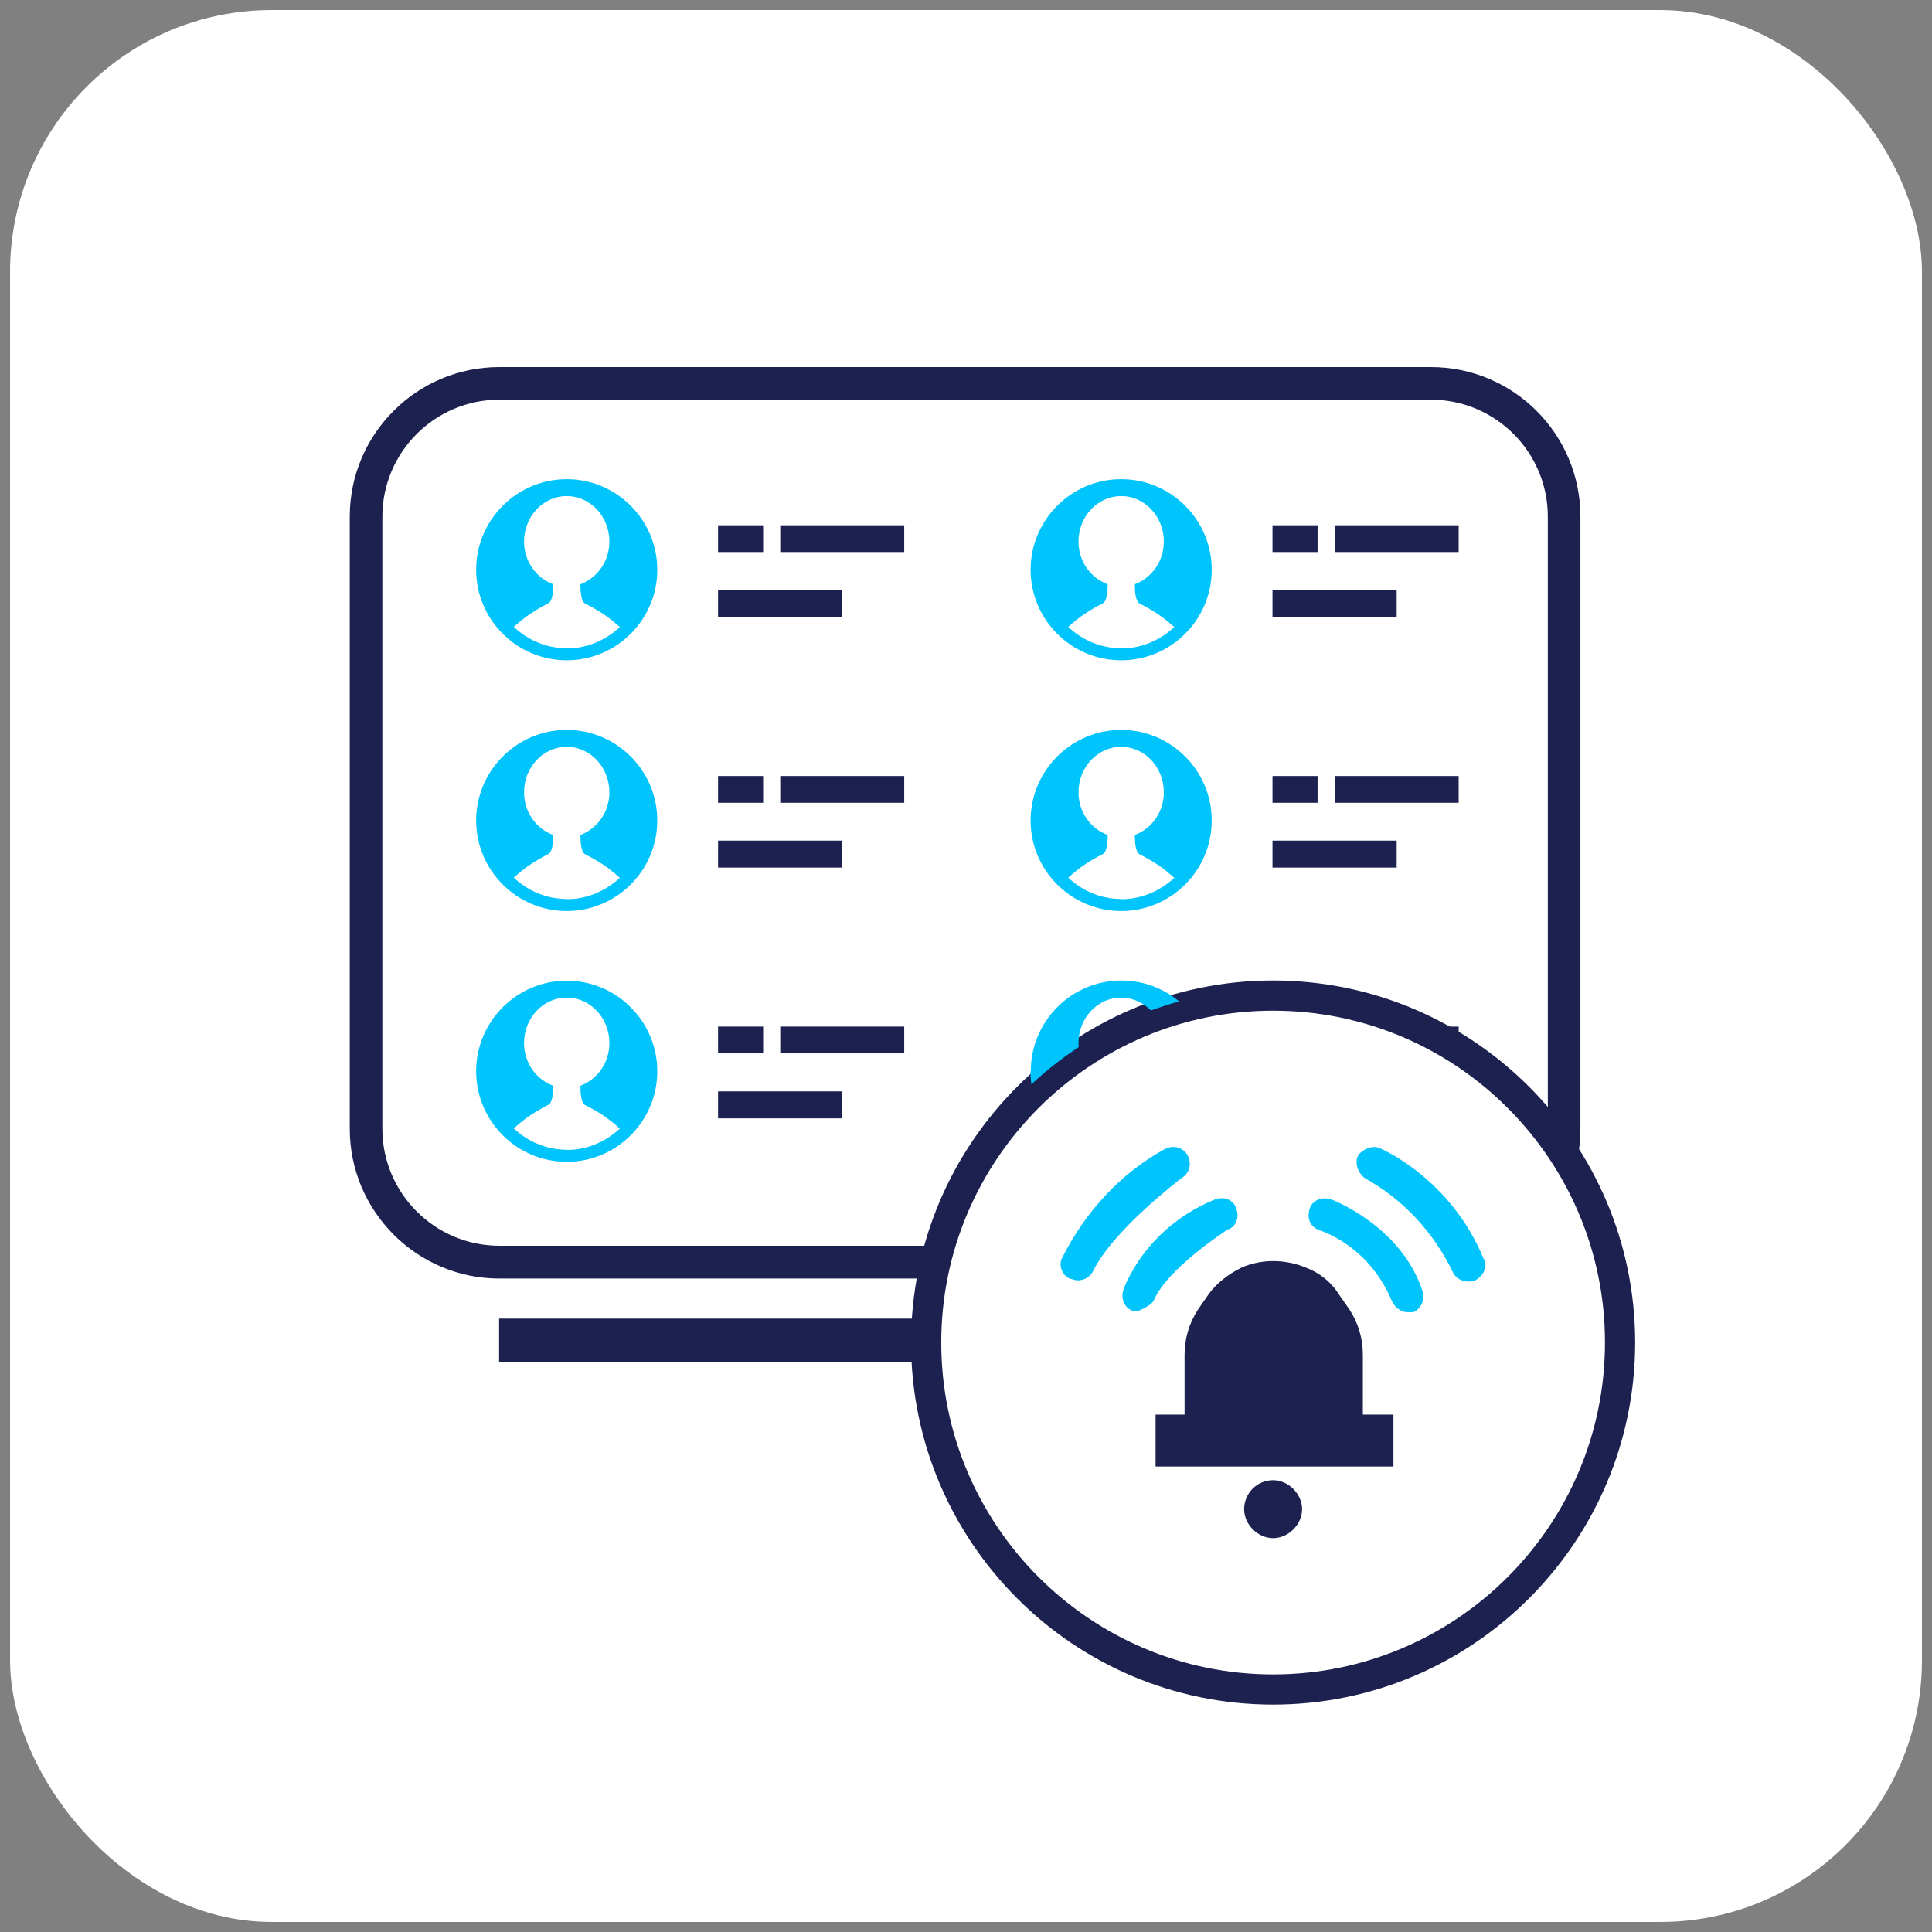
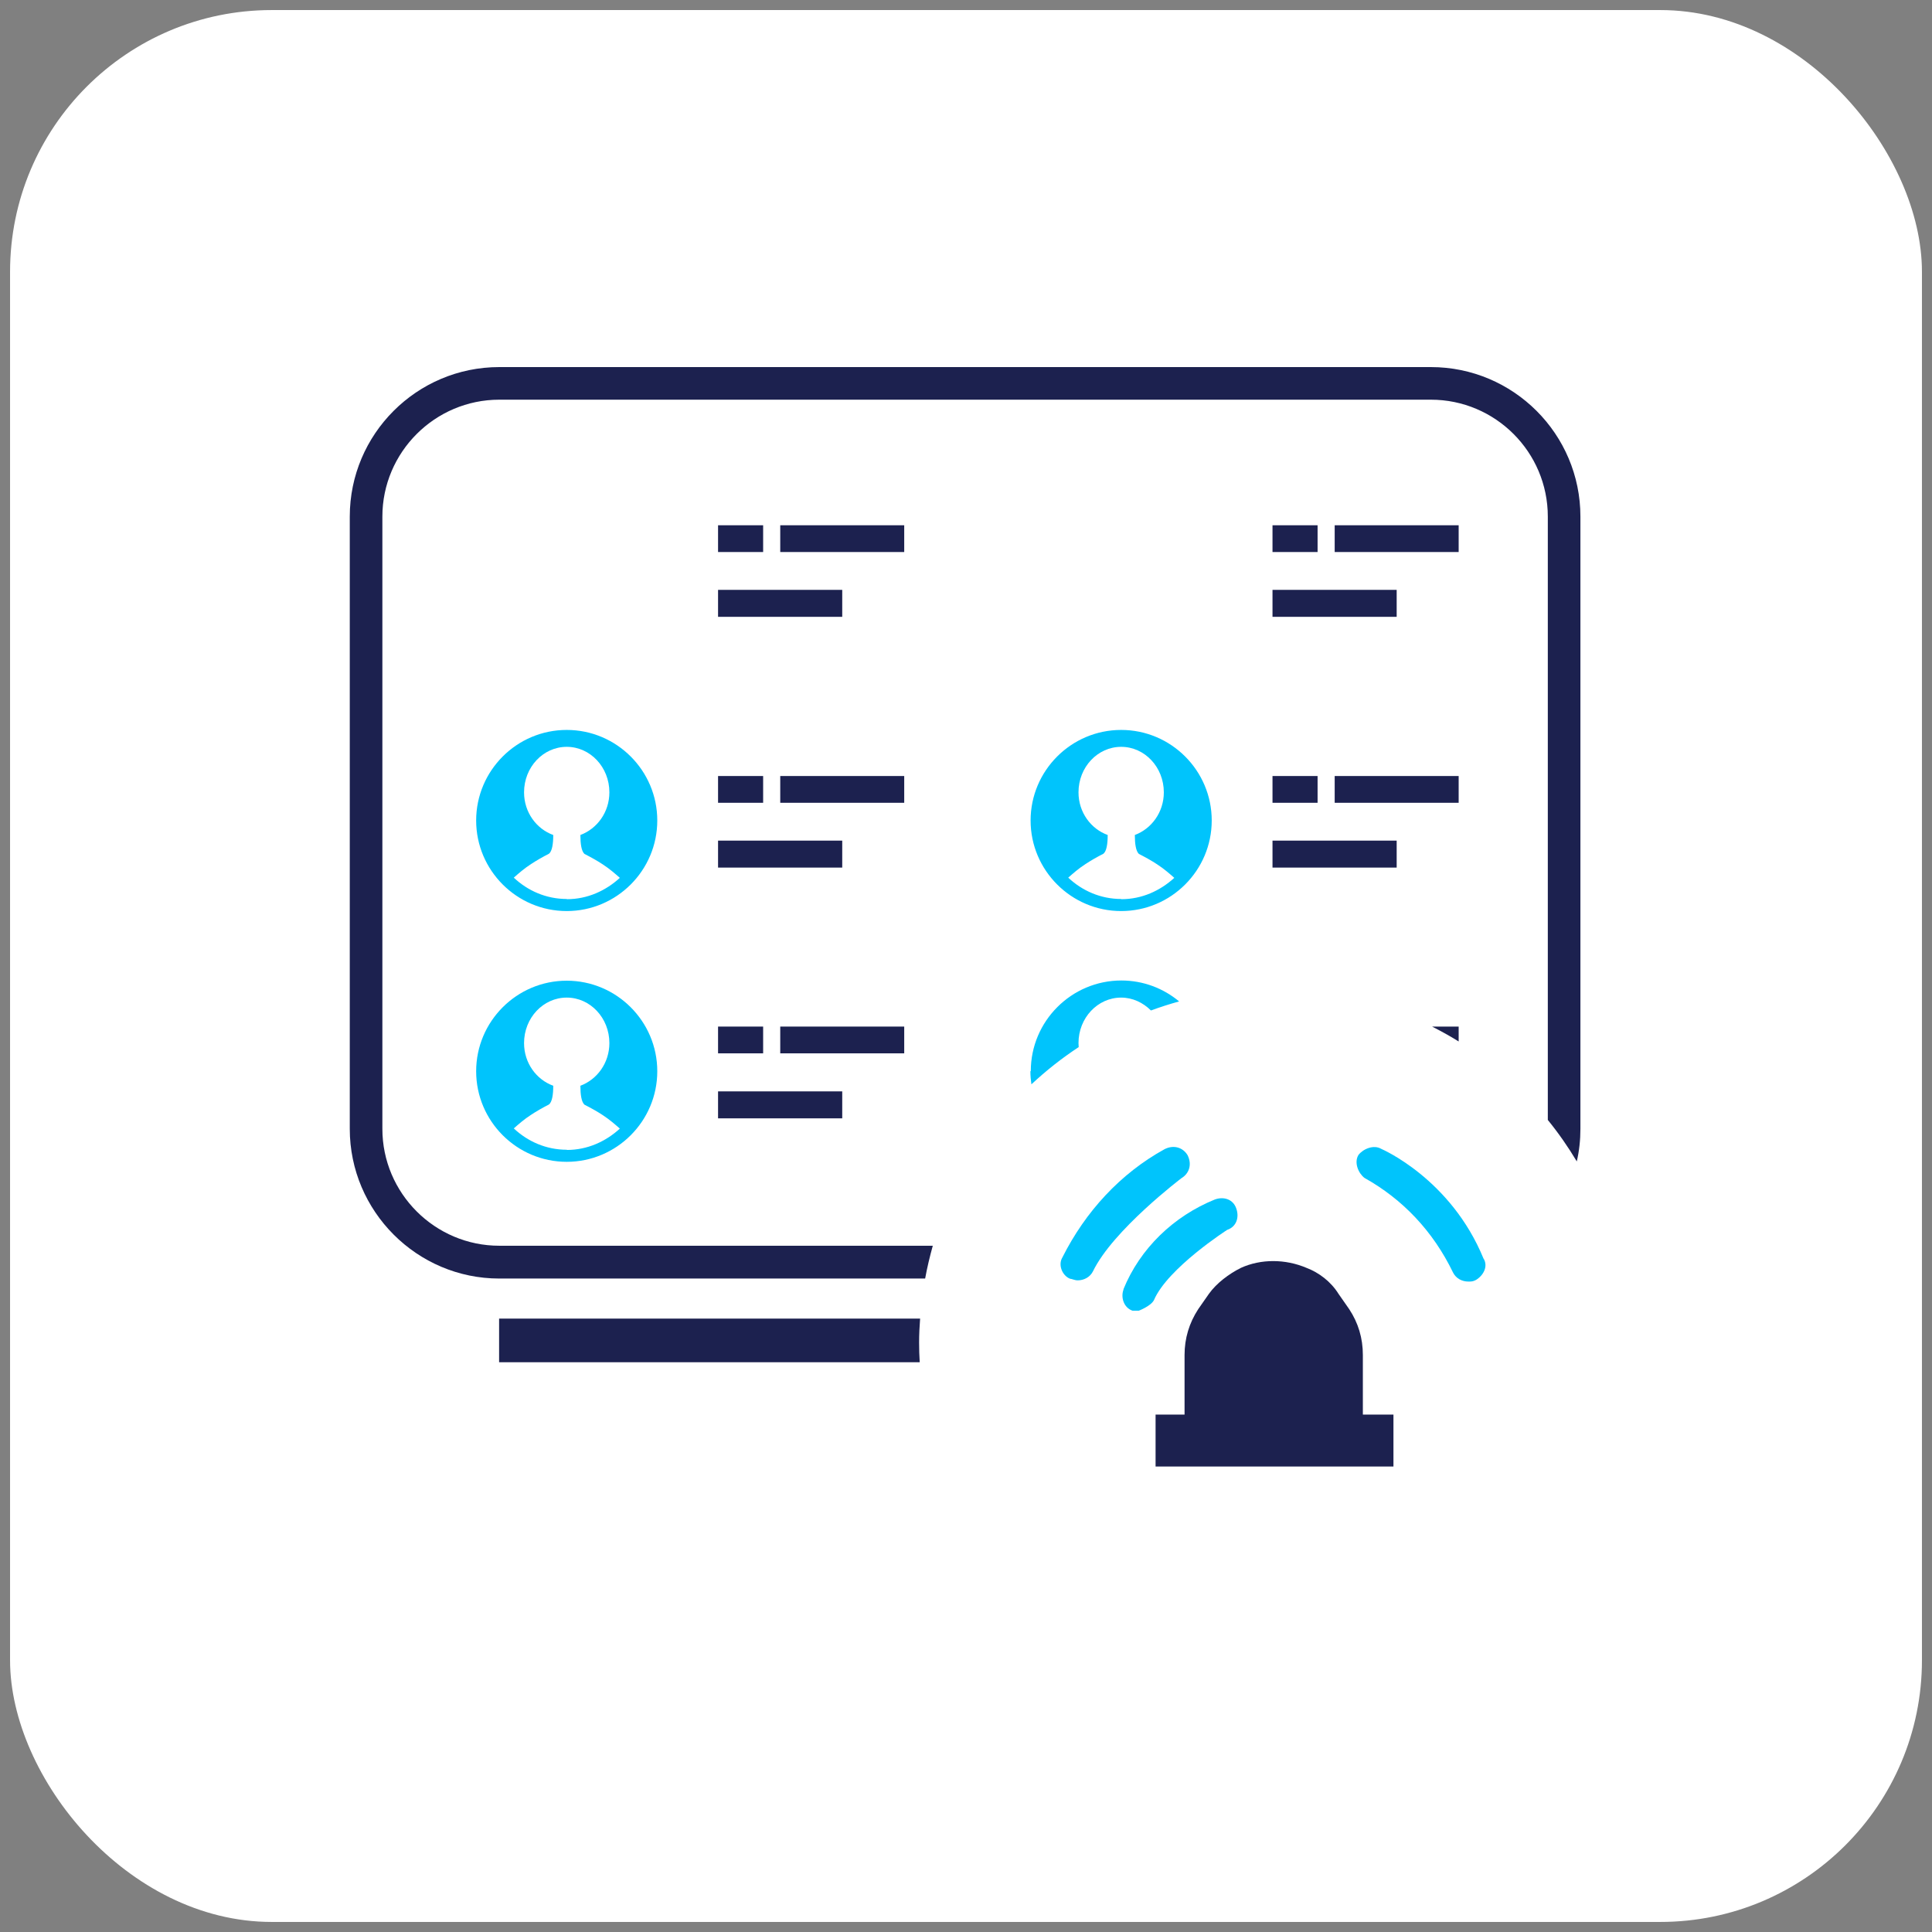
<svg xmlns="http://www.w3.org/2000/svg" viewBox="0 0 96 96">
  <rect x="0" y="0" width="96" height="96" fill="#808080" stroke="none" />
  <defs>
    <style>
      .cls-1 {
        fill: none;
      }

      .cls-2 {
        fill: #00c4fc;
      }

      .cls-3 {
        fill: #fff;
      }

      .cls-4 {
        fill: #1c214f;
      }
    </style>
  </defs>
  <g id="rdsq-1">
    <g>
      <rect class="cls-1" x="0" width="96" height="96" />
      <rect class="cls-3" x=".5" y=".5" width="95" height="95" rx="13" ry="13" />
    </g>
  </g>
  <g id="blue-icons">
-     <path class="cls-4" d="M63.26,50.22c9.1,0,16.49,7.4,16.49,16.49s-7.4,16.49-16.49,16.49-16.49-7.4-16.49-16.49,7.4-16.49,16.49-16.49M63.26,48.72c-9.92,0-17.99,8.07-17.99,17.99s8.07,17.99,17.99,17.99,17.99-8.07,17.99-17.99-8.07-17.99-17.99-17.99h0Z" />
    <g>
      <rect class="cls-4" x="35.68" y="26.1" width="2.24" height="1.33" />
      <rect class="cls-4" x="38.77" y="26.1" width="6.16" height="1.33" />
      <rect class="cls-4" x="35.68" y="29.31" width="6.17" height="1.34" />
-       <path class="cls-2" d="M28.16,23.81c-2.48,0-4.5,2.02-4.5,4.5s2.02,4.5,4.5,4.5,4.5-2.02,4.5-4.5-2.02-4.5-4.5-4.5ZM28.16,32.21c-1.02,0-1.94-.41-2.63-1.06.25-.22.51-.45.85-.67h0c.27-.18.57-.35.9-.52.16-.13.21-.51.21-.91v-.02c-.83-.3-1.45-1.12-1.45-2.12,0-1.25.95-2.26,2.12-2.26s2.12,1.01,2.12,2.26c0,.99-.61,1.81-1.44,2.12v.03c0,.4.05.77.2.91.33.17.64.34.91.52h0c.35.23.6.45.85.67-.7.64-1.61,1.06-2.63,1.06Z" />
      <rect class="cls-4" x="35.68" y="38.56" width="2.24" height="1.33" />
      <rect class="cls-4" x="38.77" y="38.56" width="6.16" height="1.33" />
      <rect class="cls-4" x="35.68" y="41.77" width="6.17" height="1.34" />
      <path class="cls-2" d="M28.16,36.27c-2.48,0-4.5,2.02-4.5,4.5s2.02,4.5,4.5,4.5,4.5-2.02,4.5-4.5-2.02-4.5-4.5-4.5ZM28.16,44.67c-1.02,0-1.94-.41-2.63-1.06.25-.22.51-.45.85-.67h0c.27-.18.57-.35.9-.52.16-.13.21-.51.21-.91v-.02c-.83-.3-1.45-1.12-1.45-2.12,0-1.25.95-2.26,2.12-2.26s2.12,1.01,2.12,2.26c0,.99-.61,1.81-1.44,2.12v.03c0,.4.05.77.2.91.33.17.64.34.91.52h0c.35.23.6.45.85.67-.7.64-1.61,1.06-2.63,1.06Z" />
      <rect class="cls-4" x="35.68" y="51.01" width="2.24" height="1.33" />
      <rect class="cls-4" x="38.77" y="51.01" width="6.16" height="1.33" />
      <rect class="cls-4" x="35.68" y="54.23" width="6.17" height="1.34" />
      <path class="cls-2" d="M28.16,48.73c-2.48,0-4.5,2.02-4.5,4.5s2.02,4.5,4.5,4.5,4.5-2.02,4.5-4.5-2.02-4.5-4.5-4.5ZM28.16,57.13c-1.02,0-1.94-.41-2.63-1.06.25-.22.51-.45.85-.67h0c.27-.18.57-.35.9-.52.16-.13.21-.51.21-.91v-.02c-.83-.3-1.45-1.12-1.45-2.12,0-1.25.95-2.26,2.12-2.26s2.12,1.01,2.12,2.26c0,.99-.61,1.81-1.44,2.12v.03c0,.4.05.77.2.91.33.17.64.34.91.52h0c.35.23.6.45.85.67-.7.64-1.61,1.06-2.63,1.06Z" />
      <rect class="cls-4" x="63.23" y="26.1" width="2.24" height="1.33" />
      <rect class="cls-4" x="66.32" y="26.1" width="6.16" height="1.33" />
      <rect class="cls-4" x="63.23" y="29.31" width="6.17" height="1.34" />
-       <path class="cls-2" d="M55.71,23.81c-2.48,0-4.5,2.02-4.5,4.5s2.02,4.5,4.5,4.5,4.5-2.02,4.5-4.5-2.02-4.5-4.5-4.5ZM55.71,32.21c-1.02,0-1.94-.41-2.63-1.06.25-.22.51-.45.85-.67h0c.27-.18.57-.35.9-.52.16-.13.21-.51.21-.91v-.02c-.83-.3-1.45-1.12-1.45-2.12,0-1.25.95-2.26,2.12-2.26s2.12,1.01,2.12,2.26c0,.99-.61,1.81-1.44,2.12v.03c0,.4.05.77.2.91.33.17.64.34.91.52h0c.35.23.6.45.85.67-.7.64-1.61,1.06-2.63,1.06Z" />
      <rect class="cls-4" x="63.23" y="38.56" width="2.24" height="1.33" />
      <rect class="cls-4" x="66.32" y="38.56" width="6.16" height="1.33" />
      <rect class="cls-4" x="63.23" y="41.77" width="6.17" height="1.34" />
      <path class="cls-2" d="M55.71,36.27c-2.48,0-4.5,2.02-4.5,4.5s2.02,4.5,4.5,4.5,4.5-2.02,4.5-4.5-2.02-4.5-4.5-4.5ZM55.71,44.67c-1.02,0-1.94-.41-2.63-1.06.25-.22.51-.45.85-.67h0c.27-.18.57-.35.9-.52.16-.13.21-.51.21-.91v-.02c-.83-.3-1.45-1.12-1.45-2.12,0-1.25.95-2.26,2.12-2.26s2.12,1.01,2.12,2.26c0,.99-.61,1.81-1.44,2.12v.03c0,.4.05.77.2.91.33.17.64.34.91.52h0c.35.23.6.45.85.67-.7.64-1.61,1.06-2.63,1.06Z" />
      <path class="cls-4" d="M71.16,51.01c.45.23.89.47,1.32.74v-.74h-1.32Z" />
      <path class="cls-2" d="M51.2,53.23c0,.22.02.44.05.65.73-.68,1.51-1.3,2.35-1.85,0-.06-.01-.13-.01-.2,0-1.25.95-2.26,2.12-2.26.57,0,1.09.25,1.48.64.46-.17.93-.32,1.4-.45-.78-.65-1.78-1.04-2.87-1.04-2.48,0-4.5,2.02-4.5,4.5Z" />
      <path class="cls-4" d="M24.81,61.9c-3.2,0-5.81-2.61-5.81-5.81v-30.42c0-3.2,2.61-5.81,5.81-5.81h46.29c3.2,0,5.81,2.6,5.81,5.81v29.98c.53.65,1.01,1.34,1.44,2.06.12-.52.18-1.06.18-1.62v-30.42c0-4.1-3.33-7.43-7.43-7.43H24.81c-4.1,0-7.43,3.33-7.43,7.43v30.42c0,4.1,3.34,7.44,7.43,7.44h21.16c.1-.55.23-1.09.38-1.63h-21.55Z" />
      <path class="cls-4" d="M45.72,65.52h-20.92v2.17h20.9c-.02-.32-.03-.65-.03-.98,0-.4.02-.8.05-1.19Z" />
      <path class="cls-2" d="M53.55,63.62c.3,0,.61-.15.76-.45.99-2.05,4.4-4.63,4.4-4.63.38-.23.53-.68.3-1.14-.23-.38-.68-.53-1.14-.3-2.2,1.21-3.94,3.11-5.08,5.38-.23.38,0,.91.38,1.06.08,0,.23.08.38.08Z" />
      <path class="cls-2" d="M55.83,64.07c-.15.38,0,.91.45,1.06h.3s.61-.23.76-.53c.68-1.59,3.64-3.49,3.64-3.49.45-.15.61-.61.45-1.06-.15-.45-.61-.61-1.06-.45-2.05.83-3.72,2.43-4.55,4.47Z" />
      <path class="cls-2" d="M73.72,62.55c-1.63-3.99-5.08-5.46-5.08-5.46-.38-.23-.91,0-1.14.3-.23.38,0,.91.3,1.14,1.9,1.06,3.41,2.65,4.4,4.7.15.3.45.45.76.45.15,0,.23,0,.38-.08.38-.23.61-.68.38-1.06Z" />
-       <path class="cls-2" d="M66.14,59.6c-.38-.15-.91,0-1.06.45s0,.91.45,1.06c1.67.61,2.96,1.9,3.64,3.56.15.3.45.53.76.53h.3c.38-.15.61-.68.45-1.06-1.08-3.27-4.55-4.55-4.55-4.55Z" />
    </g>
-     <path class="cls-4" d="M63.26,76.43c-.76,0-1.44-.68-1.44-1.44s.61-1.44,1.44-1.44c.76,0,1.44.68,1.44,1.44s-.68,1.44-1.44,1.44Z" />
    <path class="cls-4" d="M69.25,72.87h-11.83v-2.58h1.44v-2.96c0-.83.23-1.59.68-2.28l.53-.76c.38-.53.99-.99,1.59-1.29.99-.45,2.2-.45,3.26,0,.61.23,1.21.68,1.59,1.29l.53.76c.45.68.68,1.44.68,2.28v2.96h1.52v2.58Z" />
  </g>
</svg>